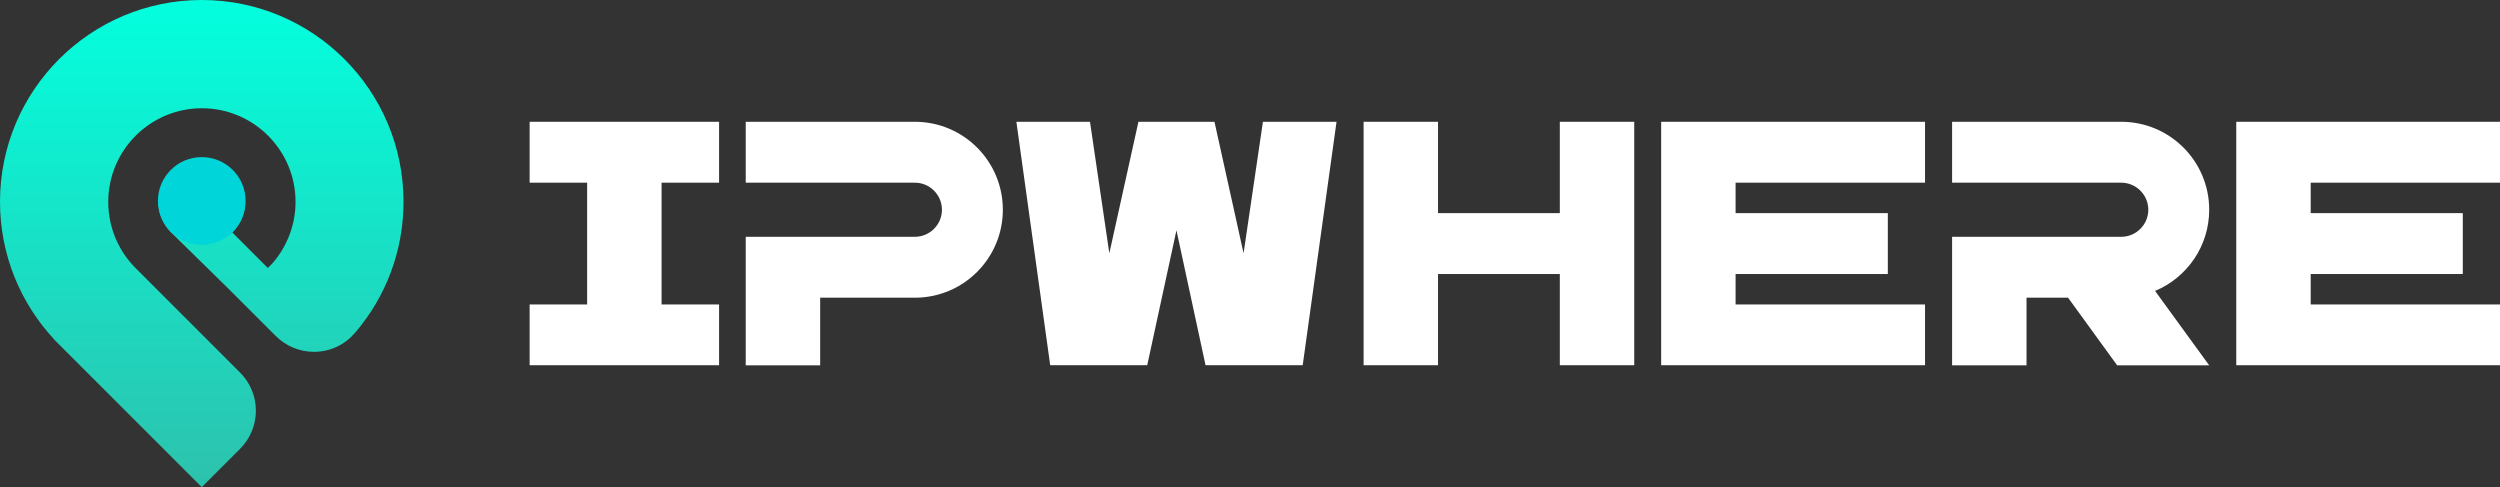
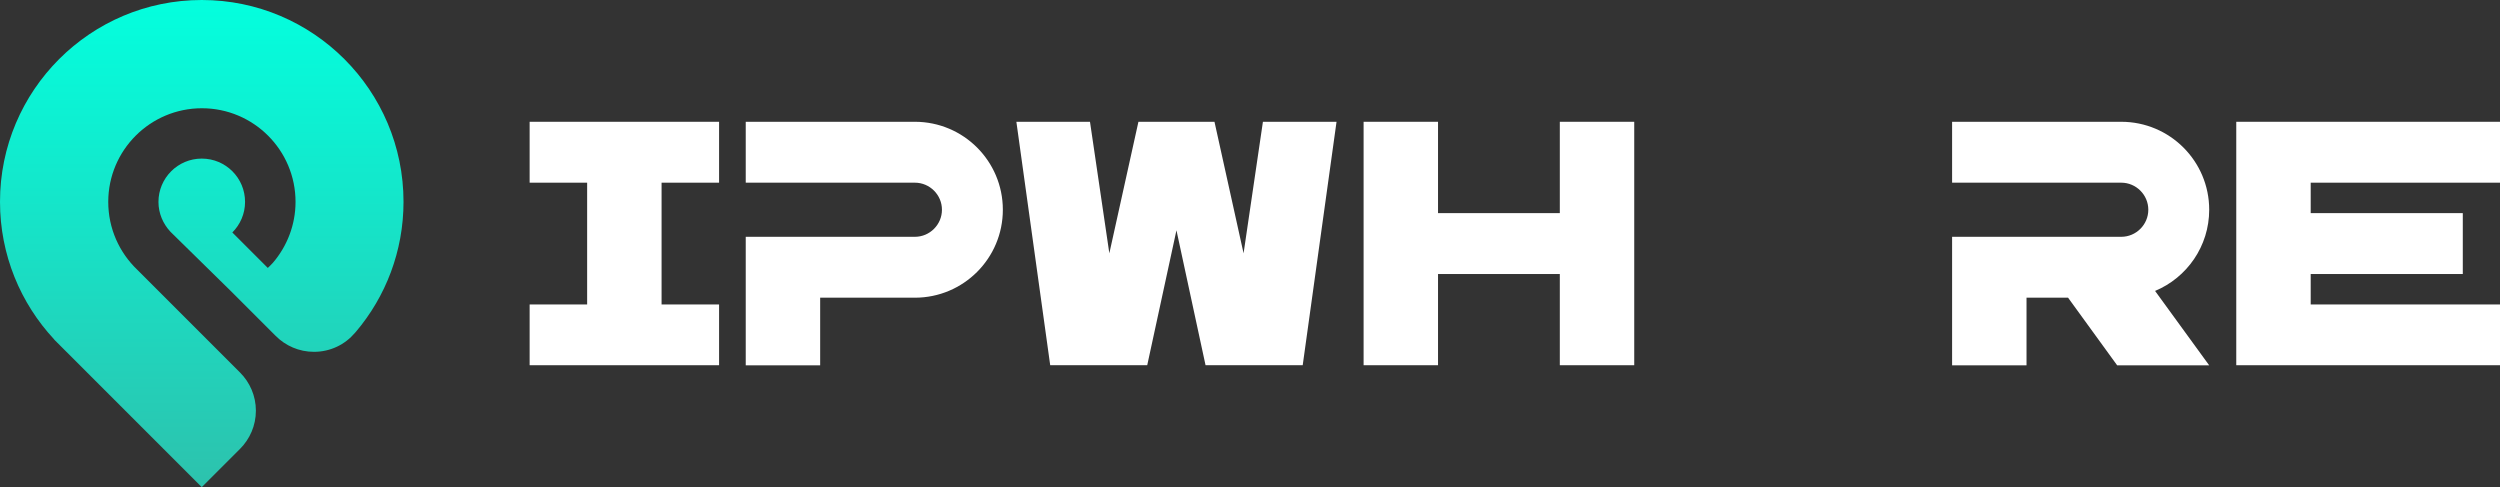
<svg xmlns="http://www.w3.org/2000/svg" id="_图层_2" data-name="图层 2" viewBox="0 0 184.75 36">
  <rect x="0" y="0" width="184.75" height="36" fill="#333333" stroke="none" />
  <defs>
    <style>
      .cls-1 {
        fill: #00d5d9;
      }

      .cls-2 {
        fill: #fff;
      }

      .cls-3 {
        fill: url(#_未命名的渐变_8);
      }
    </style>
    <linearGradient id="_未命名的渐变_8" data-name="未命名的渐变 8" x1="14.91" y1="205.19" x2="14.91" y2="169.19" gradientTransform="translate(0 205.19) scale(1 -1)" gradientUnits="userSpaceOnUse">
      <stop offset="0" stop-color="#03ffde" />
      <stop offset="1" stop-color="#2dc2ad" />
    </linearGradient>
  </defs>
  <g id="_图层_2-2" data-name=" 图层 2">
    <g id="_图层_1-2" data-name=" 图层 1-2">
      <g>
        <g>
          <polygon class="cls-2" points="115.27 15.75 106.27 15.75 106.27 9 100.77 9 100.77 26.99 106.27 26.99 106.27 20.25 115.27 20.25 115.27 26.99 120.77 26.99 120.77 9 115.27 9 115.27 15.75" />
-           <polygon class="cls-2" points="122.76 9 122.76 26.99 128.26 26.99 142.26 26.99 142.26 22.5 128.26 22.5 128.26 20.25 139.51 20.25 139.51 15.75 128.26 15.75 128.26 13.5 142.26 13.5 142.26 9 128.26 9 122.76 9" />
          <polygon class="cls-2" points="184.75 13.5 184.75 9 170.76 9 165.26 9 165.26 26.99 170.76 26.99 184.75 26.99 184.75 22.5 170.76 22.5 170.76 20.25 182 20.25 182 15.75 170.76 15.75 170.76 13.5 184.75 13.5" />
          <polygon class="cls-2" points="91.9 18.72 89.75 9 84.13 9 81.98 18.72 80.55 9 75.11 9 77.61 26.99 84.78 26.99 86.94 17.02 89.09 26.99 96.27 26.99 98.77 9 93.33 9 91.9 18.72" />
          <path class="cls-2" d="M67.61,9h-12.5v4.5h12.5c1.1,0,2,.9,2,2s-.9,2-2,2h-12.5v9.5h5.5v-5h7c3.59,0,6.5-2.91,6.5-6.5s-2.91-6.5-6.5-6.5Z" />
          <path class="cls-2" d="M163.26,15.5c0-3.59-2.91-6.5-6.5-6.5h-12.5v4.5h12.5c1.1,0,2,.9,2,2s-.9,2-2,2h-12.5v9.5h5.5v-5h3.07l3.63,5h6.8l-4-5.5c2.35-.98,4-3.3,4-6h0Z" />
          <polygon class="cls-2" points="39.14 13.5 43.39 13.5 43.39 22.5 39.14 22.5 39.14 26.99 53.14 26.99 53.14 22.5 48.89 22.5 48.89 13.5 53.14 13.5 53.14 9 39.14 9 39.14 13.5" />
        </g>
        <g>
          <path class="cls-3" d="M0,14.91C0,6.68,6.68,0,14.91,0s14.91,6.68,14.91,14.91c0,3.66-1.32,7.01-3.51,9.6-.02,.03-.05,.06-.08,.09-.73,.86-1.81,1.4-3.03,1.4-1.1,0-2.1-.45-2.82-1.17l-3.33-3.33-4.37-4.29s-.04-.03-.05-.05l-.04-.04h0c-.54-.58-.88-1.35-.88-2.2,0-1.76,1.43-3.2,3.2-3.2s3.2,1.43,3.2,3.2c0,.88-.36,1.68-.94,2.26l2.62,2.62c.11-.11,.23-.21,.33-.33,.01-.01,.03-.02,.04-.04,1.04-1.21,1.68-2.79,1.68-4.51,0-3.82-3.1-6.92-6.92-6.92s-6.92,3.1-6.92,6.92c0,1.97,.82,3.74,2.13,5l7.61,7.61c.72,.72,1.17,1.72,1.17,2.82s-.45,2.1-1.17,2.82l-2.83,2.83L4,25.09h.01C1.52,22.42,0,18.84,0,14.91Z" />
-           <circle class="cls-1" cx="14.91" cy="14.85" r="3.24" />
        </g>
      </g>
    </g>
  </g>
</svg>